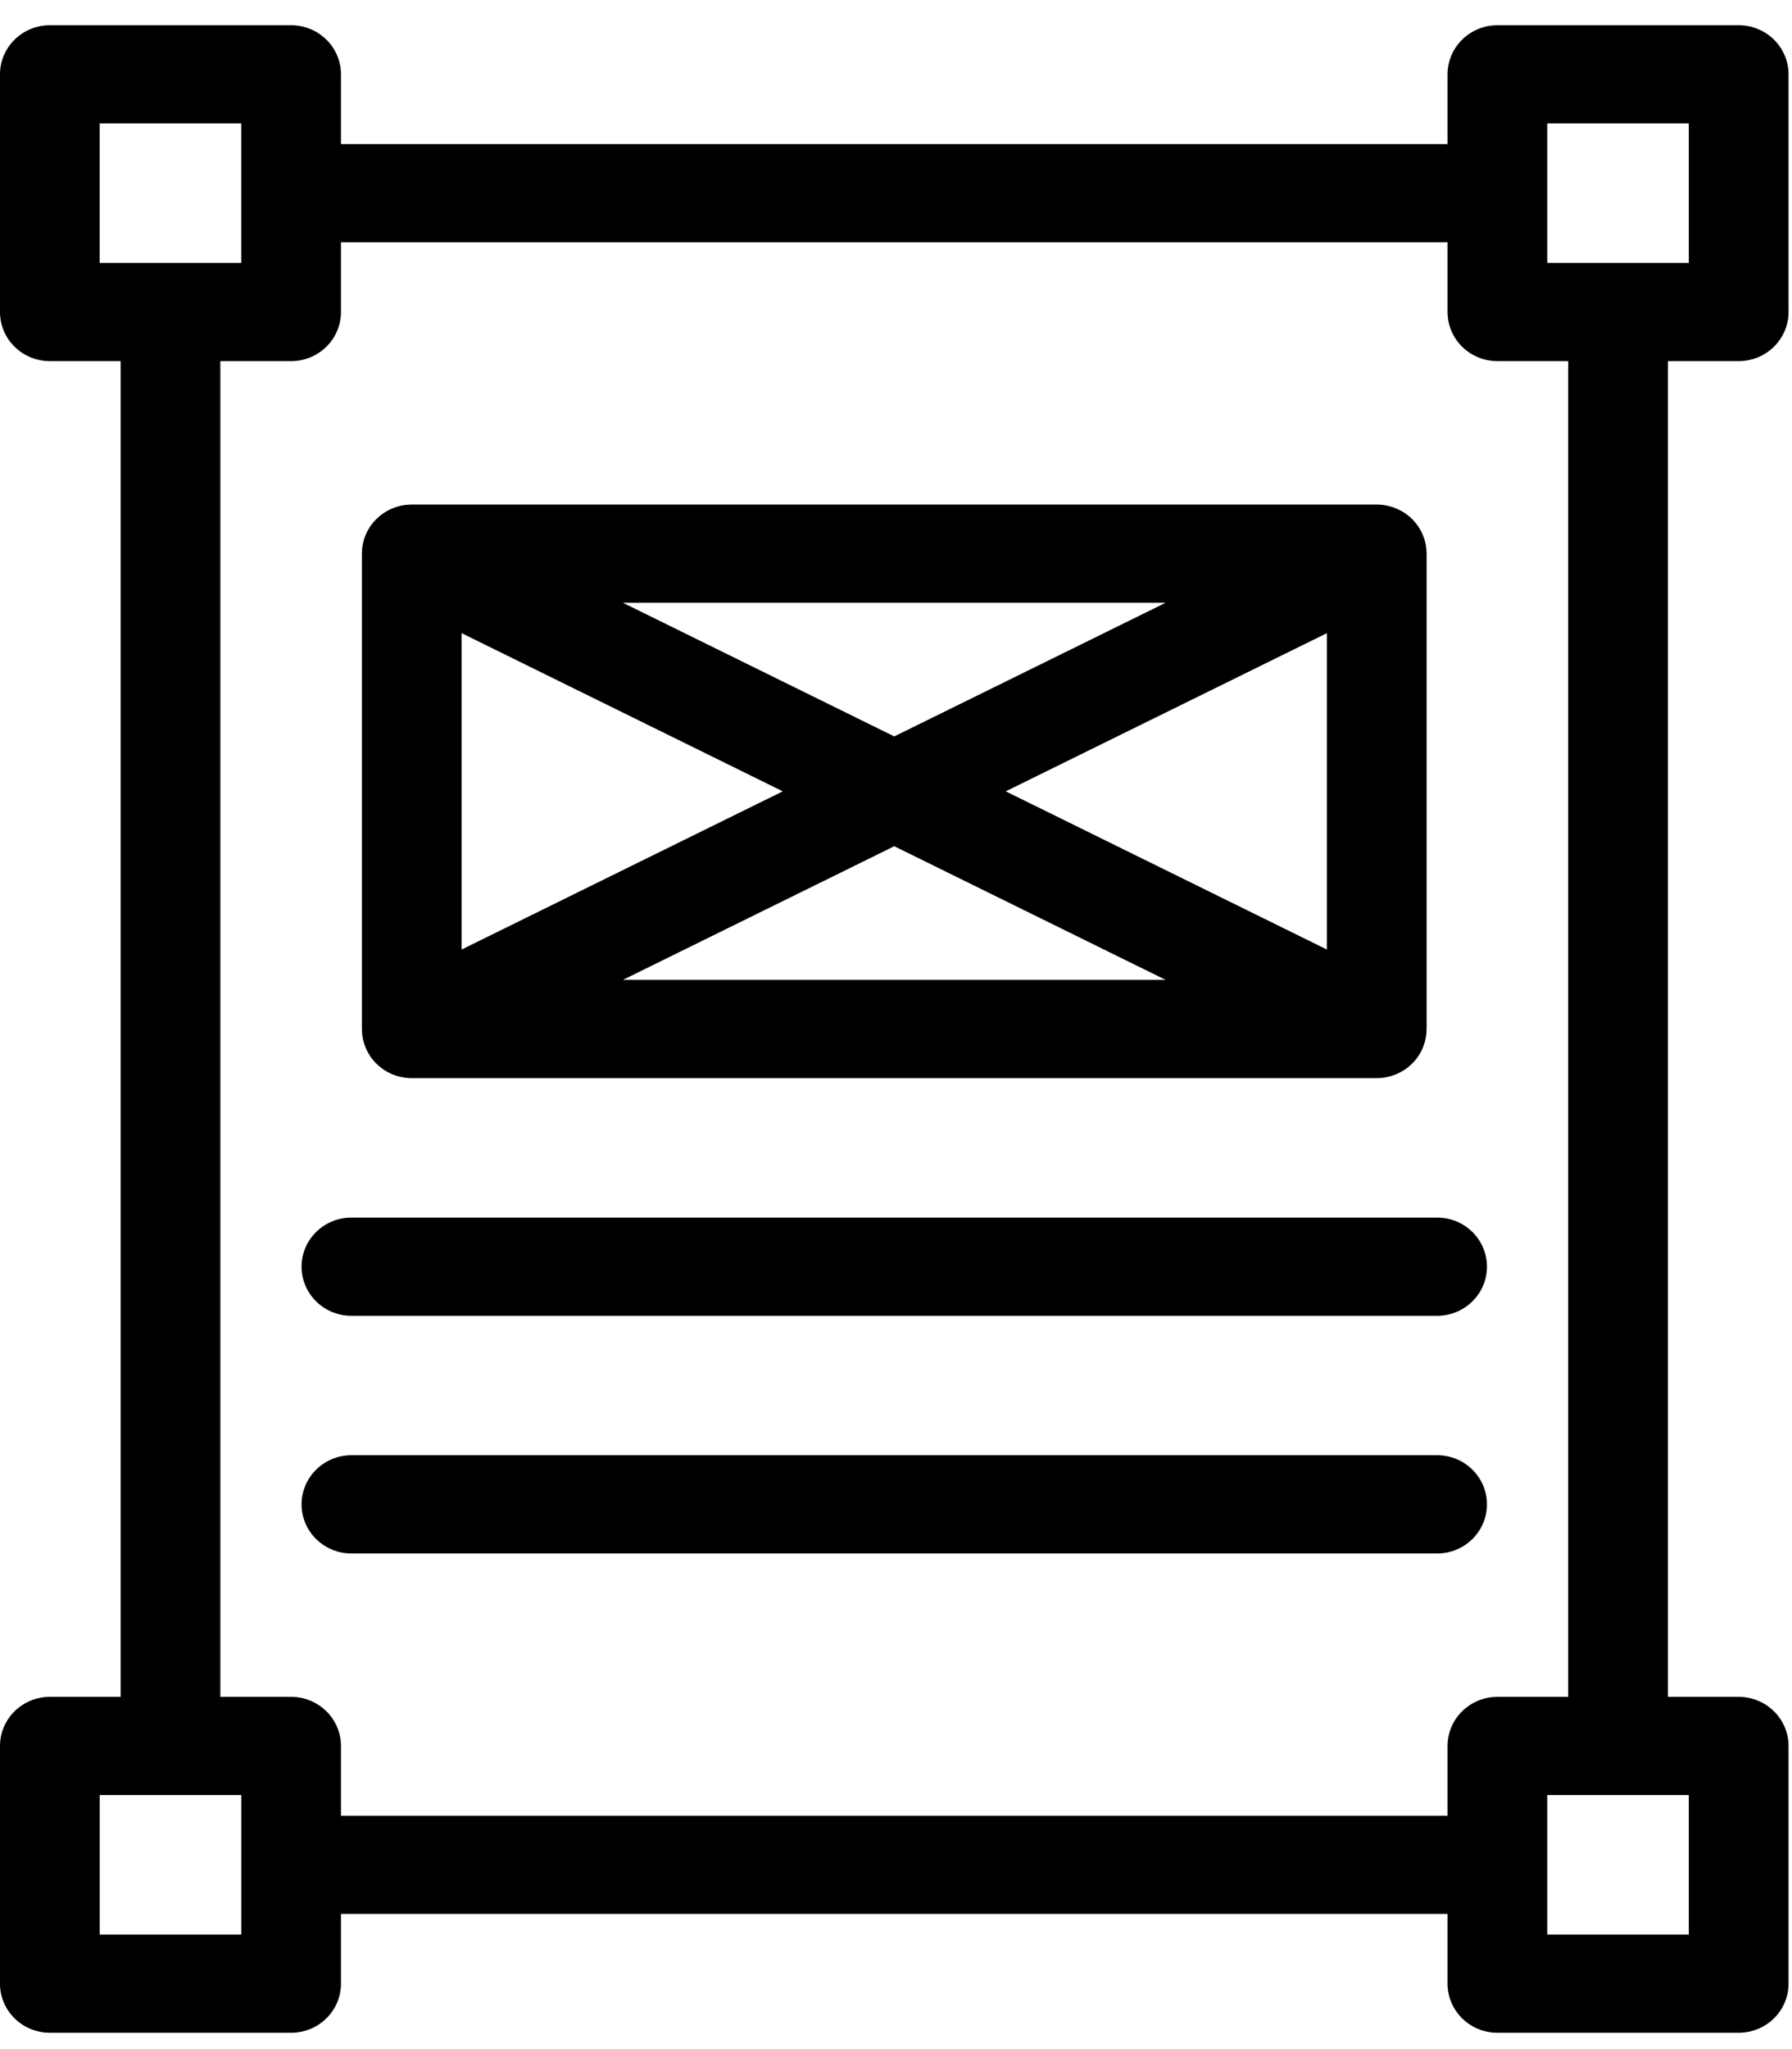
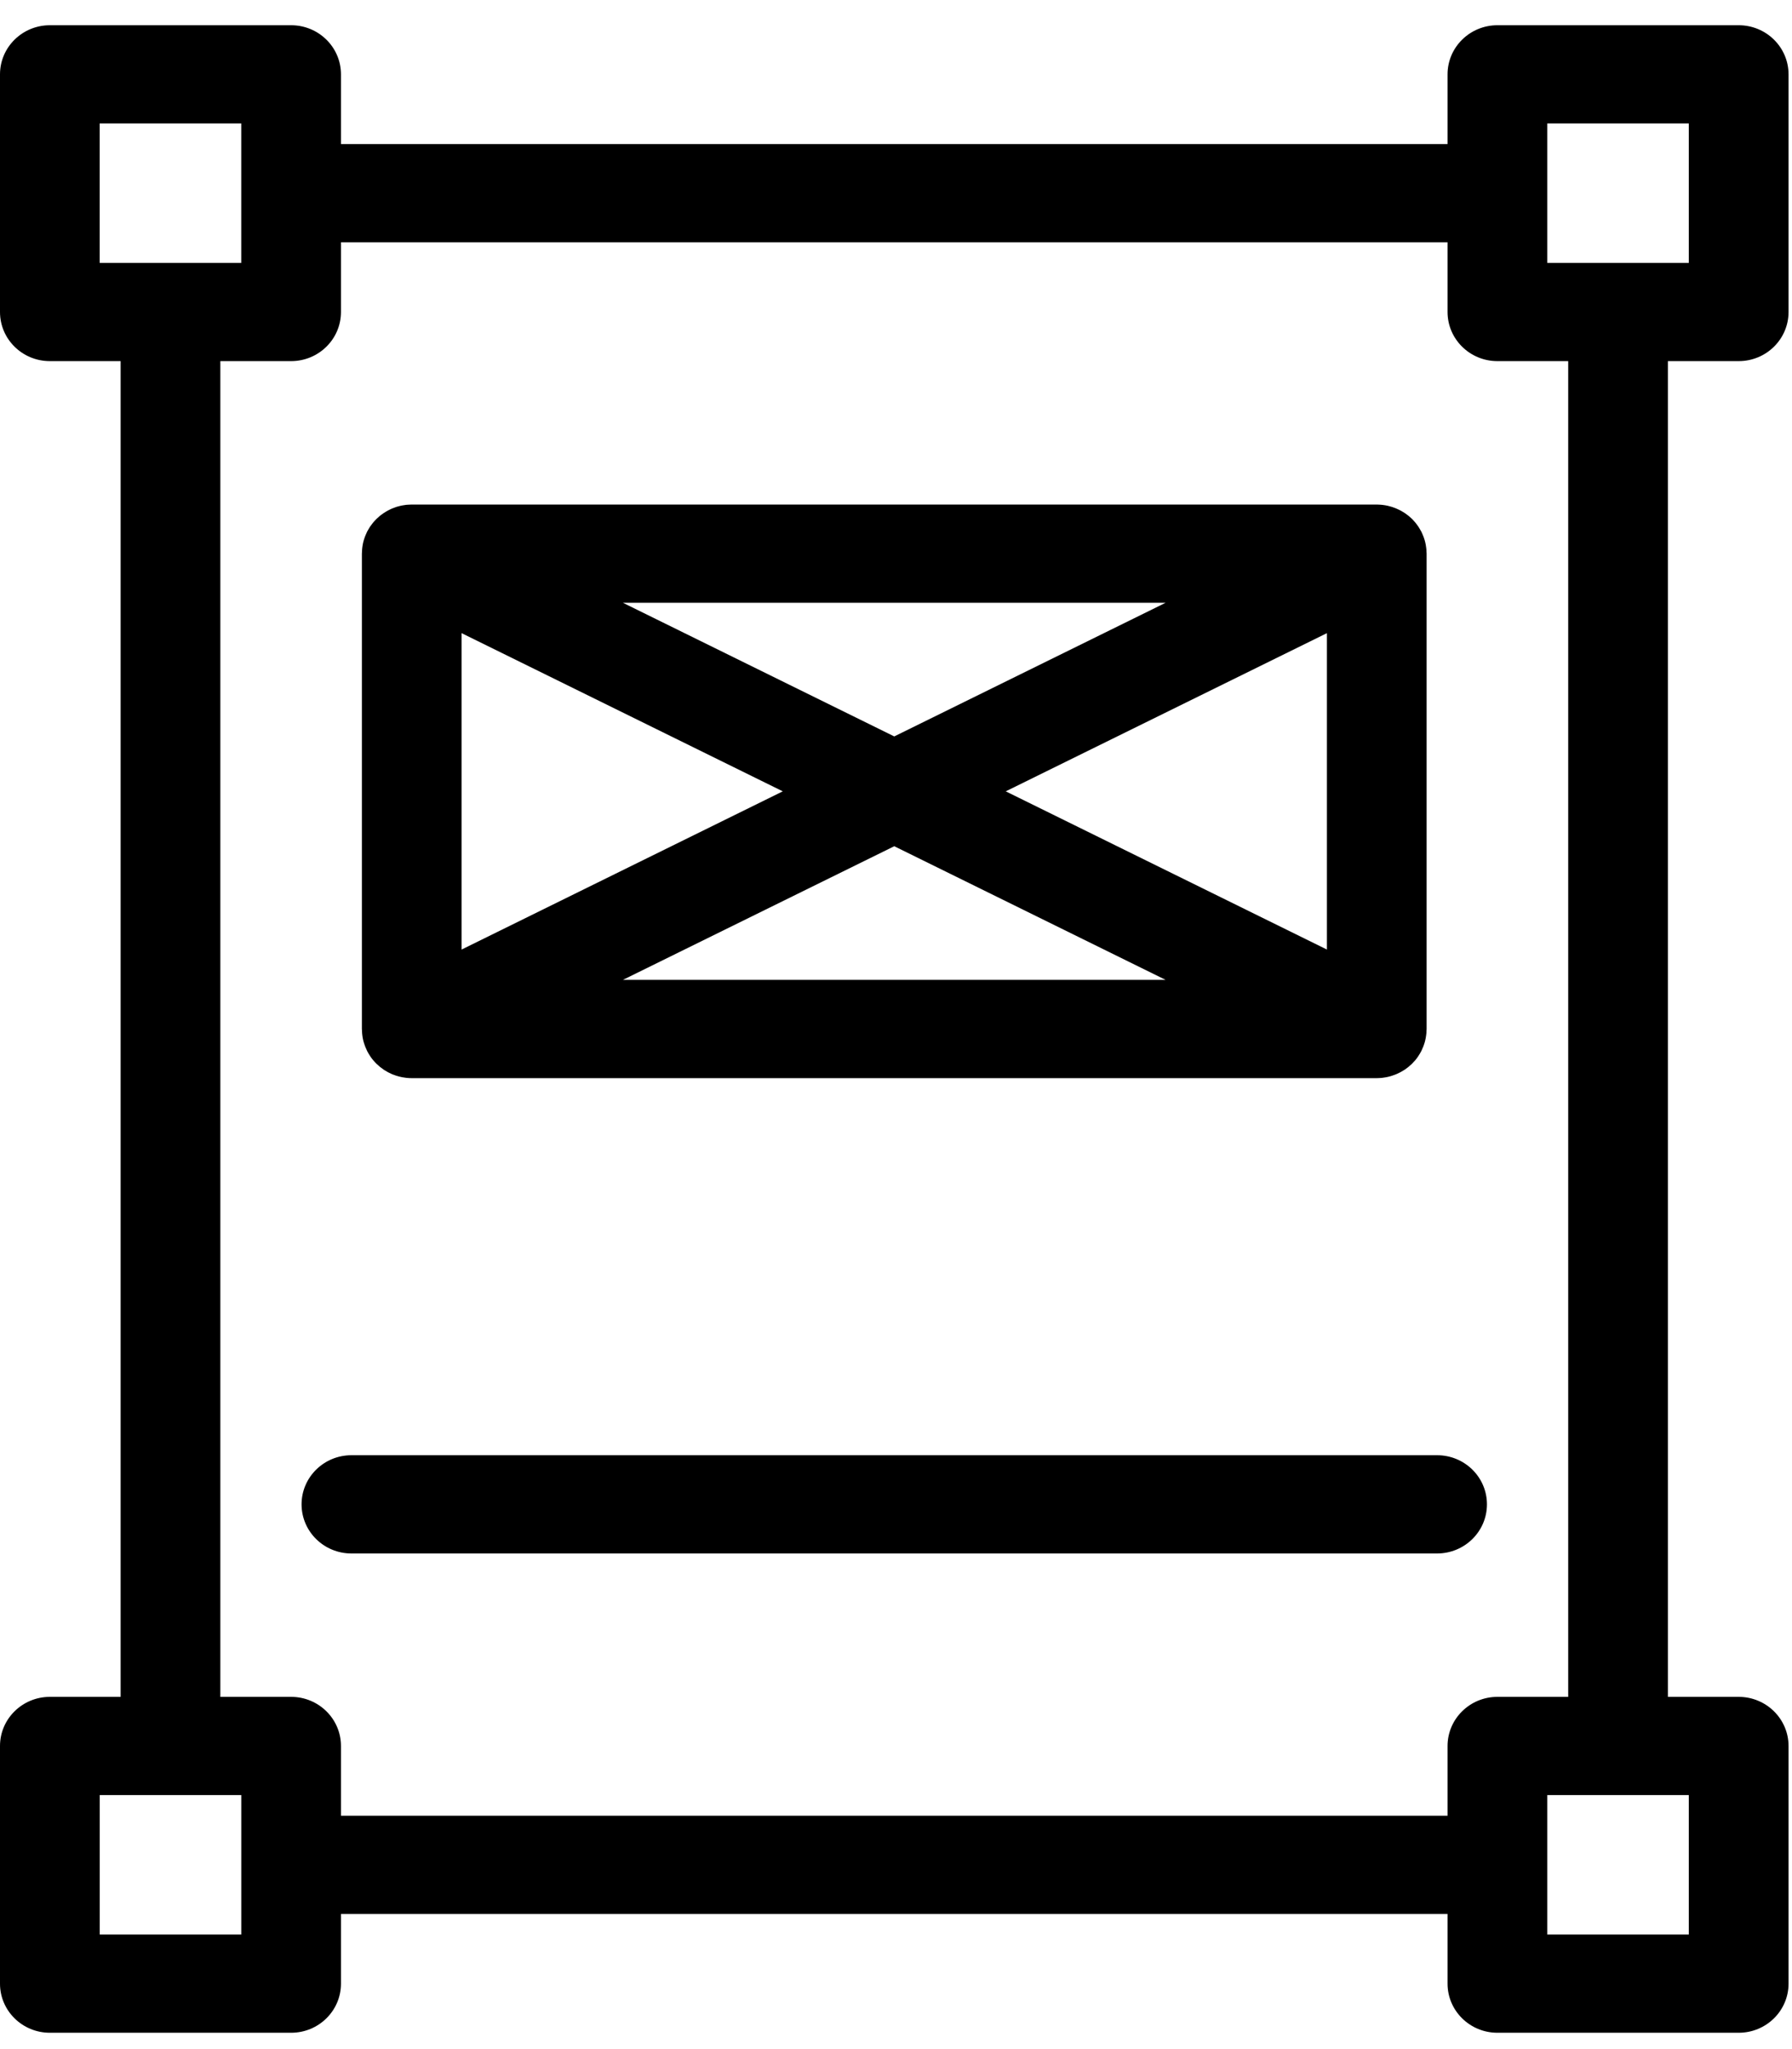
<svg xmlns="http://www.w3.org/2000/svg" width="70" height="80" viewBox="0 0 70 80" fill="none">
  <path d="M67.917 14.099C68.992 14.099 69.865 13.241 69.865 12.181V2.903C69.865 1.844 68.993 0.985 67.917 0.985H58.493C57.418 0.985 56.545 1.843 56.545 2.903V5.625H13.319V2.903C13.319 1.844 12.448 0.985 11.371 0.985H1.948C0.873 0.985 0 1.843 0 2.903V12.181C0 13.24 0.871 14.099 1.948 14.099H4.712V66.248H1.948C0.873 66.248 0 67.106 0 68.166V77.445C0 78.503 0.871 79.362 1.948 79.362H11.371C12.446 79.362 13.319 78.505 13.319 77.445V74.722H56.545V77.445C56.545 78.503 57.417 79.362 58.493 79.362H67.917C68.992 79.362 69.865 78.505 69.865 77.445V68.166C69.865 67.108 68.993 66.248 67.917 66.248H65.152V14.099H67.917ZM60.44 4.82H65.969V10.265H60.44V4.82ZM3.894 4.82H9.424V10.265H3.894V4.82ZM9.425 75.527H3.896V70.082H9.425V75.527ZM65.969 75.527H60.44V70.082H65.969V75.527ZM61.258 66.248H58.493C57.418 66.248 56.545 67.106 56.545 68.166V70.888H13.319V68.166C13.319 67.108 12.448 66.248 11.371 66.248H8.607V14.099H11.371C12.446 14.099 13.319 13.241 13.319 12.181V9.459H56.545V12.181C56.545 13.24 57.417 14.099 58.493 14.099H61.258V66.248Z" fill="black" />
  <path d="M14.145 40.34C14.148 40.366 14.15 40.392 14.153 40.418C14.158 40.454 14.164 40.488 14.169 40.525C14.175 40.555 14.183 40.585 14.188 40.614C14.196 40.644 14.203 40.673 14.212 40.703C14.222 40.738 14.234 40.773 14.246 40.806C14.255 40.831 14.263 40.855 14.274 40.88C14.288 40.917 14.304 40.953 14.322 40.989C14.329 41.004 14.334 41.018 14.341 41.033C14.345 41.043 14.351 41.052 14.357 41.062C14.367 41.08 14.378 41.099 14.388 41.118C14.409 41.154 14.431 41.189 14.453 41.223C14.46 41.235 14.467 41.246 14.475 41.257C14.507 41.304 14.542 41.35 14.579 41.394C14.58 41.395 14.583 41.398 14.585 41.4C14.62 41.443 14.658 41.483 14.697 41.522C14.703 41.528 14.709 41.534 14.715 41.54C14.799 41.62 14.89 41.694 14.985 41.759C14.995 41.765 15.004 41.772 15.014 41.778C15.053 41.803 15.091 41.826 15.129 41.846C15.143 41.853 15.157 41.862 15.171 41.869C15.218 41.894 15.265 41.917 15.313 41.937C15.33 41.944 15.346 41.95 15.363 41.956C15.399 41.97 15.435 41.983 15.47 41.995C15.491 42.002 15.511 42.008 15.532 42.013C15.579 42.028 15.627 42.039 15.676 42.049C15.688 42.052 15.699 42.054 15.71 42.057C15.759 42.067 15.811 42.074 15.862 42.08C15.875 42.081 15.89 42.083 15.903 42.084C15.963 42.09 16.023 42.093 16.084 42.093C16.087 42.093 16.088 42.093 16.091 42.093H53.769C53.769 42.093 53.773 42.093 53.776 42.093C53.836 42.093 53.896 42.088 53.957 42.084C53.97 42.084 53.984 42.081 53.998 42.08C54.049 42.074 54.099 42.067 54.149 42.057C54.16 42.054 54.174 42.052 54.185 42.049C54.234 42.039 54.281 42.028 54.328 42.013C54.35 42.008 54.37 42 54.391 41.993C54.426 41.982 54.461 41.969 54.495 41.956C54.512 41.948 54.53 41.943 54.548 41.935C54.596 41.915 54.643 41.892 54.688 41.869C54.703 41.862 54.718 41.853 54.734 41.844C54.772 41.824 54.809 41.801 54.845 41.778C54.856 41.771 54.867 41.765 54.878 41.758C54.973 41.694 55.062 41.62 55.146 41.54C55.152 41.534 55.159 41.527 55.165 41.521C55.203 41.482 55.24 41.443 55.277 41.401C55.279 41.398 55.281 41.395 55.284 41.392C55.321 41.349 55.354 41.303 55.388 41.255C55.395 41.244 55.403 41.232 55.41 41.221C55.432 41.187 55.454 41.153 55.475 41.117C55.485 41.098 55.495 41.079 55.505 41.06C55.511 41.05 55.517 41.041 55.522 41.031C55.529 41.017 55.533 41.002 55.541 40.988C55.558 40.952 55.574 40.916 55.589 40.878C55.599 40.854 55.608 40.829 55.617 40.805C55.629 40.771 55.64 40.737 55.651 40.702C55.659 40.672 55.667 40.643 55.674 40.612C55.681 40.582 55.689 40.553 55.693 40.523C55.7 40.487 55.705 40.452 55.709 40.416C55.712 40.39 55.715 40.366 55.718 40.34C55.721 40.299 55.724 40.26 55.724 40.22C55.724 40.204 55.727 40.189 55.727 40.173V21.615C55.727 21.599 55.725 21.585 55.724 21.569C55.724 21.529 55.721 21.49 55.718 21.449C55.715 21.423 55.712 21.397 55.709 21.373C55.705 21.337 55.699 21.302 55.693 21.266C55.687 21.235 55.68 21.205 55.674 21.176C55.667 21.146 55.659 21.117 55.651 21.087C55.64 21.052 55.629 21.017 55.617 20.984C55.608 20.96 55.599 20.935 55.589 20.911C55.574 20.873 55.557 20.837 55.541 20.801C55.533 20.786 55.529 20.772 55.522 20.758C55.517 20.75 55.513 20.743 55.508 20.736C55.491 20.701 55.47 20.669 55.451 20.636C55.437 20.613 55.423 20.588 55.409 20.567C55.391 20.541 55.372 20.516 55.354 20.49C55.334 20.463 55.315 20.436 55.293 20.41C55.278 20.391 55.262 20.373 55.246 20.356C55.219 20.326 55.193 20.297 55.165 20.268C55.152 20.255 55.137 20.242 55.123 20.229C55.092 20.2 55.059 20.171 55.027 20.144C55.011 20.131 54.993 20.119 54.977 20.106C54.945 20.082 54.913 20.057 54.879 20.034C54.856 20.018 54.832 20.005 54.809 19.991C54.781 19.973 54.752 19.956 54.724 19.94C54.693 19.923 54.661 19.908 54.63 19.894C54.606 19.882 54.583 19.871 54.559 19.861C54.524 19.845 54.487 19.833 54.451 19.819C54.429 19.81 54.407 19.802 54.383 19.794C54.348 19.783 54.313 19.774 54.276 19.764C54.25 19.757 54.225 19.75 54.199 19.744C54.168 19.736 54.136 19.732 54.103 19.726C54.071 19.721 54.037 19.715 54.005 19.712C53.979 19.709 53.952 19.708 53.926 19.705C53.886 19.702 53.847 19.699 53.807 19.699C53.798 19.699 53.789 19.699 53.781 19.699H16.084C16.075 19.699 16.067 19.699 16.059 19.699C16.017 19.699 15.976 19.702 15.937 19.705C15.912 19.706 15.886 19.708 15.861 19.71C15.827 19.715 15.793 19.721 15.759 19.726C15.729 19.732 15.698 19.736 15.667 19.742C15.641 19.748 15.614 19.755 15.588 19.762C15.553 19.771 15.517 19.781 15.482 19.791C15.459 19.799 15.437 19.807 15.415 19.816C15.378 19.829 15.343 19.842 15.308 19.856C15.284 19.866 15.261 19.878 15.237 19.89C15.205 19.905 15.173 19.92 15.142 19.937C15.113 19.953 15.086 19.971 15.057 19.988C15.033 20.002 15.008 20.017 14.985 20.033C14.953 20.054 14.92 20.079 14.888 20.103C14.87 20.116 14.853 20.129 14.837 20.142C14.805 20.168 14.774 20.197 14.743 20.226C14.728 20.239 14.714 20.253 14.699 20.267C14.671 20.294 14.645 20.324 14.618 20.353C14.602 20.372 14.586 20.389 14.57 20.408C14.549 20.434 14.529 20.462 14.51 20.488C14.491 20.514 14.472 20.538 14.454 20.564C14.439 20.587 14.425 20.61 14.412 20.633C14.391 20.666 14.372 20.7 14.354 20.733C14.35 20.74 14.345 20.747 14.341 20.755C14.334 20.769 14.329 20.784 14.322 20.798C14.304 20.834 14.288 20.87 14.274 20.908C14.263 20.932 14.255 20.957 14.246 20.981C14.234 21.015 14.222 21.049 14.212 21.084C14.203 21.114 14.196 21.143 14.188 21.173C14.181 21.204 14.174 21.233 14.169 21.263C14.162 21.299 14.158 21.334 14.153 21.37C14.15 21.396 14.146 21.422 14.145 21.448C14.142 21.488 14.139 21.527 14.139 21.568C14.139 21.584 14.136 21.598 14.136 21.614V40.172C14.136 40.188 14.137 40.202 14.139 40.218C14.139 40.259 14.142 40.298 14.145 40.338V40.34ZM51.833 37.072L39.287 30.895L51.833 24.719V37.072ZM45.532 38.256H24.332L34.932 33.038L45.532 38.256ZM34.932 28.751L24.332 23.533H45.532L34.932 28.751ZM30.577 30.895L18.031 37.072V24.719L30.577 30.895Z" fill="black" />
-   <path d="M56.136 47.536H13.728C12.653 47.536 11.78 48.393 11.78 49.453C11.78 50.513 12.652 51.371 13.728 51.371H56.136C57.211 51.371 58.084 50.513 58.084 49.453C58.084 48.393 57.213 47.536 56.136 47.536Z" fill="black" />
  <path d="M56.136 56.814H13.728C12.653 56.814 11.78 57.672 11.78 58.732C11.78 59.792 12.652 60.65 13.728 60.65H56.136C57.211 60.65 58.084 59.792 58.084 58.732C58.084 57.672 57.213 56.814 56.136 56.814Z" fill="black" />
</svg>